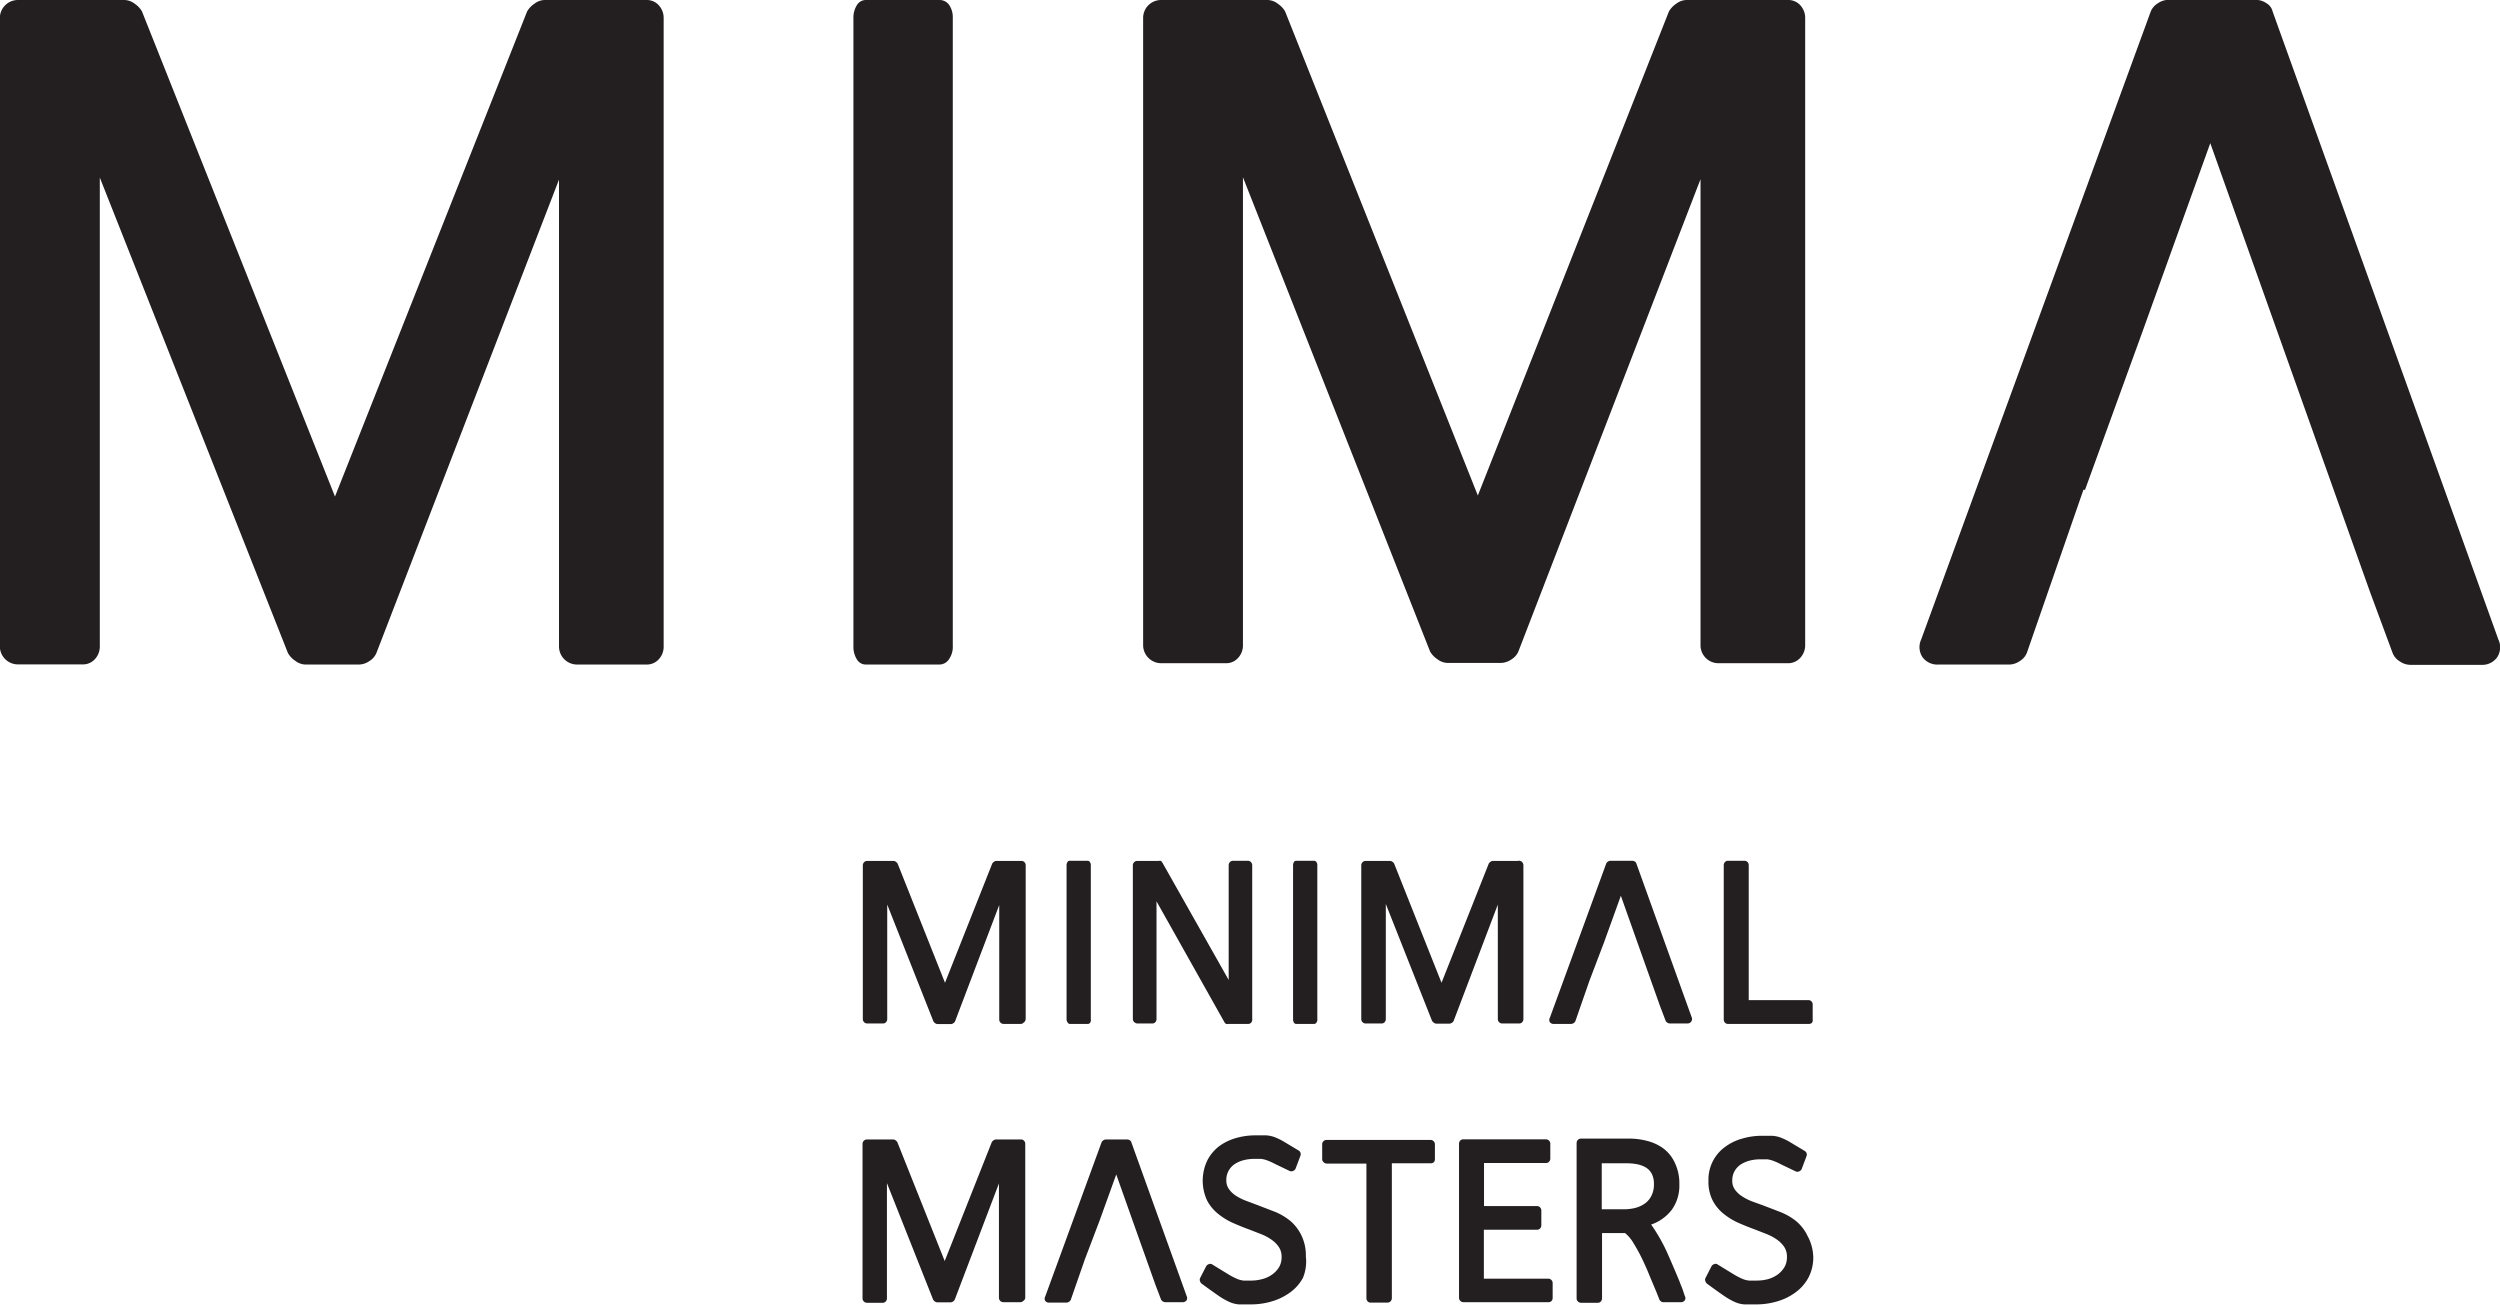
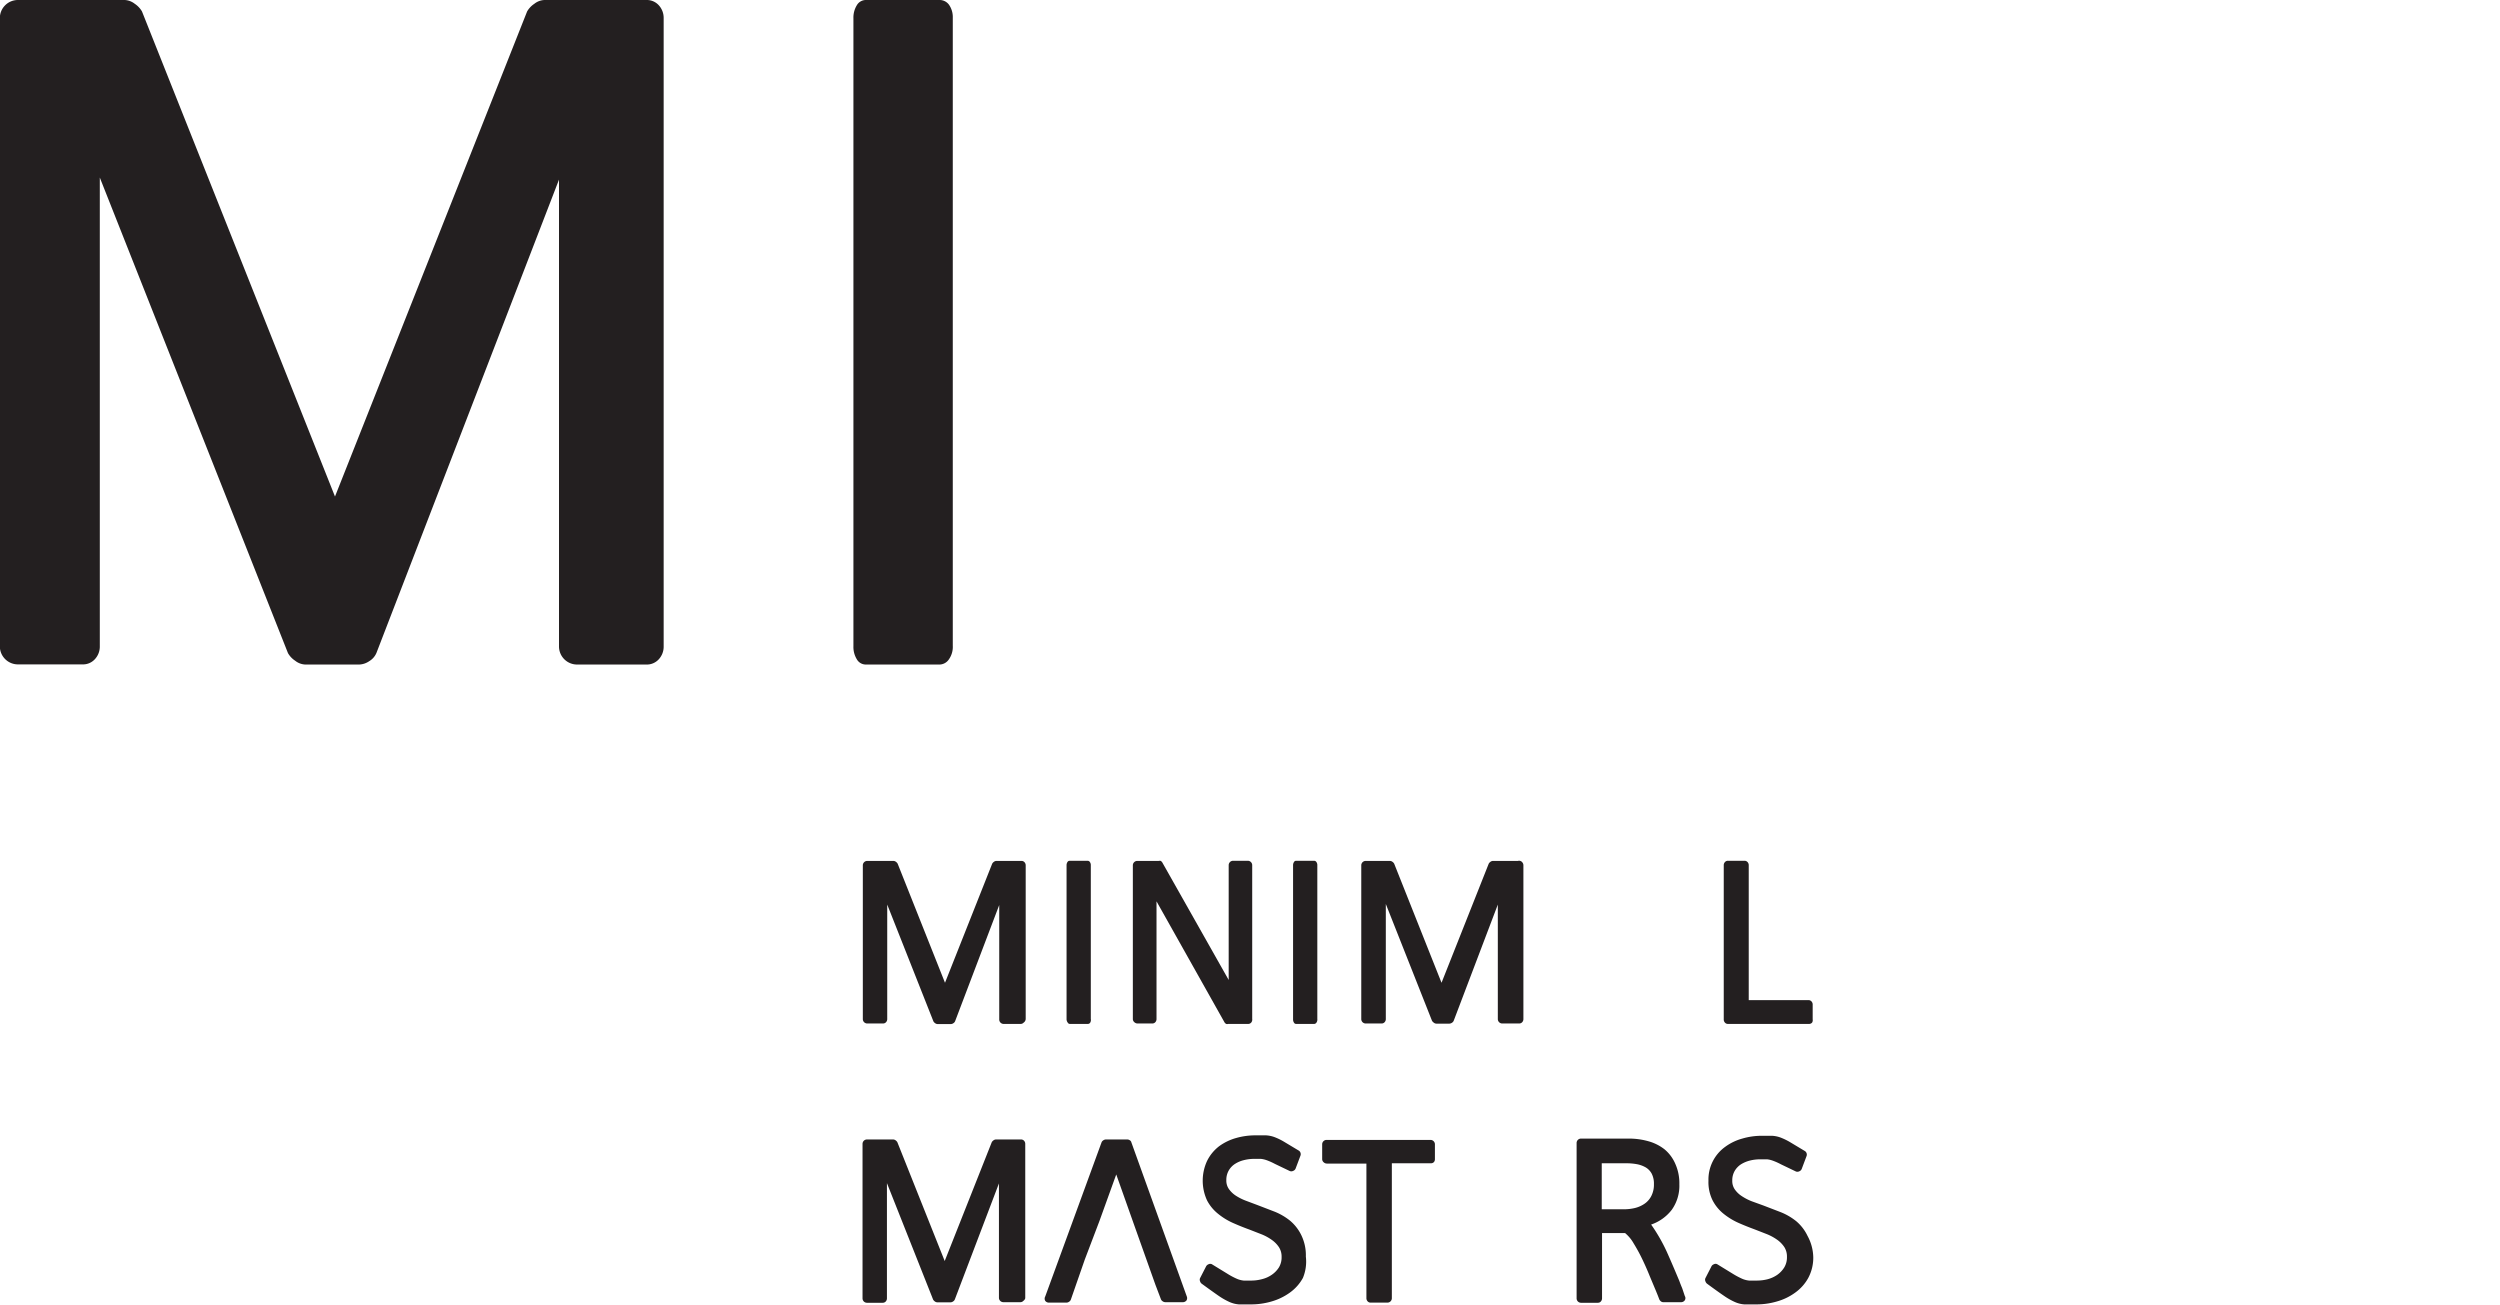
<svg xmlns="http://www.w3.org/2000/svg" id="6a4f5e01-3ca5-4ca7-babc-7aac4007346a" data-name="Layer 1" viewBox="0 0 170.08 88.75">
  <title>mima-logo</title>
  <path d="M496.08,144.25a0.27,0.27,0,0,1-.21.09h-1.15a0.3,0.3,0,0,1-.3-0.3v-7.79l-3,7.9a0.29,0.29,0,0,1-.12.14,0.31,0.31,0,0,1-.17.06h-0.9a0.29,0.29,0,0,1-.17-0.06,0.37,0.37,0,0,1-.12-0.13l-3.14-7.94V144a0.31,0.31,0,0,1-.08.22,0.27,0.27,0,0,1-.21.09h-1.07a0.3,0.3,0,0,1-.3-0.3V133.55a0.3,0.3,0,0,1,.3-0.3h1.78a0.29,0.29,0,0,1,.17.06,0.39,0.39,0,0,1,.12.13l3.22,8.1,3.21-8.1a0.38,0.38,0,0,1,.12-0.13,0.29,0.29,0,0,1,.17-0.06h1.7a0.27,0.27,0,0,1,.21.09,0.31,0.31,0,0,1,.08.22V144A0.31,0.31,0,0,1,496.08,144.25Z" transform="translate(-426.44 -74.68)" style="fill:#231f20" />
  <path d="M511.56,144.25a0.27,0.27,0,0,1-.21.09H510a0.29,0.29,0,0,1-.14,0,0.34,0.34,0,0,1-.11-0.1L505.12,136v8a0.31,0.31,0,0,1-.08.22,0.27,0.27,0,0,1-.21.09h-1a0.32,0.32,0,0,1-.22-0.09,0.28,0.28,0,0,1-.1-0.22V133.55a0.3,0.3,0,0,1,.3-0.3h1.46a0.25,0.25,0,0,1,.14,0,0.37,0.37,0,0,1,.1.1l4.52,8v-7.81a0.3,0.3,0,0,1,.3-0.3h1a0.3,0.3,0,0,1,.3.3V144A0.31,0.31,0,0,1,511.56,144.25Z" transform="translate(-426.44 -74.68)" style="fill:#231f20" />
  <path d="M530,133.34a0.31,0.31,0,0,1,.08.22V144a0.31,0.31,0,0,1-.08.22,0.27,0.27,0,0,1-.21.09h-1.15a0.3,0.3,0,0,1-.3-0.3v-7.79l-3,7.9a0.3,0.3,0,0,1-.12.14,0.33,0.33,0,0,1-.17.06h-0.9a0.28,0.28,0,0,1-.17-0.07,0.39,0.39,0,0,1-.12-0.13l-3.14-7.94V144a0.31,0.31,0,0,1-.08.22,0.27,0.27,0,0,1-.21.09h-1.08a0.3,0.3,0,0,1-.3-0.3V133.55a0.3,0.3,0,0,1,.3-0.3H521a0.3,0.3,0,0,1,.17.06,0.39,0.39,0,0,1,.12.13l3.22,8.1,3.21-8.1a0.4,0.4,0,0,1,.12-0.13,0.29,0.29,0,0,1,.17-0.06h1.7A0.27,0.27,0,0,1,530,133.34Z" transform="translate(-426.44 -74.68)" style="fill:#231f20" />
  <path d="M549.72,144.25a0.27,0.27,0,0,1-.21.09H544a0.27,0.27,0,0,1-.21-0.09,0.31,0.31,0,0,1-.08-0.22V133.55a0.31,0.31,0,0,1,.08-0.22,0.27,0.27,0,0,1,.21-0.09h1.12a0.27,0.27,0,0,1,.21.09,0.31,0.31,0,0,1,.08.22v9.17h4.06a0.27,0.27,0,0,1,.21.09,0.31,0.31,0,0,1,.08.22v1A0.31,0.31,0,0,1,549.72,144.25Z" transform="translate(-426.44 -74.68)" style="fill:#231f20" />
  <path d="M500.61,144.25a0.19,0.19,0,0,1-.16.09h-1.22a0.17,0.17,0,0,1-.15-0.09A0.39,0.39,0,0,1,499,144V133.55a0.39,0.39,0,0,1,.06-0.22,0.17,0.17,0,0,1,.15-0.09h1.22a0.19,0.19,0,0,1,.16.09,0.36,0.36,0,0,1,.06.22V144A0.36,0.36,0,0,1,500.61,144.25Z" transform="translate(-426.44 -74.68)" style="fill:#231f20" />
  <path d="M516,144.25a0.19,0.19,0,0,1-.16.09h-1.22a0.17,0.17,0,0,1-.15-0.09,0.39,0.39,0,0,1-.06-0.22V133.55a0.39,0.39,0,0,1,.06-0.22,0.17,0.17,0,0,1,.15-0.09h1.22a0.19,0.19,0,0,1,.16.09,0.36,0.36,0,0,1,.06.22V144A0.36,0.36,0,0,1,516,144.25Z" transform="translate(-426.44 -74.68)" style="fill:#231f20" />
-   <path d="M541.54,143.92l-3.77-10.48a0.21,0.21,0,0,0-.1-0.14,0.31,0.31,0,0,0-.17-0.06H536a0.31,0.31,0,0,0-.17.06,0.29,0.29,0,0,0-.12.14l-3.83,10.48a0.3,0.3,0,0,0,0,.3,0.31,0.31,0,0,0,.26.12h1.19a0.31,0.31,0,0,0,.17-0.06,0.29,0.29,0,0,0,.12-0.14l0.95-2.73h0l1-2.63h0l1.14-3.16,1.12,3.16h0l1.54,4.33,0.38,1a0.29,0.29,0,0,0,.12.14,0.31,0.31,0,0,0,.17.06h1.19a0.31,0.31,0,0,0,.26-0.12A0.3,0.3,0,0,0,541.54,143.92Z" transform="translate(-426.44 -74.68)" style="fill:#231f20" />
  <path d="M496.06,163.18a0.27,0.27,0,0,1-.21.09H494.7a0.3,0.3,0,0,1-.3-0.3v-7.78l-3,7.89a0.29,0.29,0,0,1-.12.14,0.31,0.31,0,0,1-.17.06h-0.9a0.29,0.29,0,0,1-.17-0.06,0.38,0.38,0,0,1-.12-0.13l-3.14-7.92V163a0.31,0.31,0,0,1-.08.22,0.27,0.27,0,0,1-.21.09h-1.07a0.3,0.3,0,0,1-.3-0.3V152.5a0.3,0.3,0,0,1,.3-0.3h1.78a0.29,0.29,0,0,1,.17.06,0.39,0.39,0,0,1,.12.13l3.22,8.08,3.2-8.08a0.38,0.38,0,0,1,.12-0.13,0.29,0.29,0,0,1,.17-0.06h1.7a0.27,0.27,0,0,1,.21.09,0.31,0.31,0,0,1,.08.22V163A0.31,0.31,0,0,1,496.06,163.18Z" transform="translate(-426.44 -74.68)" style="fill:#231f20" />
  <path d="M515.08,161.62a3,3,0,0,1-.89,1,4,4,0,0,1-1.24.6,4.92,4.92,0,0,1-1.38.2l-0.85,0a1.93,1.93,0,0,1-.63-0.16,4.66,4.66,0,0,1-.74-0.42q-0.42-.29-1.16-0.83a0.33,0.33,0,0,1-.11-0.17,0.26,0.26,0,0,1,0-.2l0.4-.78a0.32,0.32,0,0,1,.18-0.17,0.25,0.25,0,0,1,.23,0l1.06,0.65a4.77,4.77,0,0,0,.64.34,1.56,1.56,0,0,0,.46.12l0.54,0a2.84,2.84,0,0,0,.72-0.1,2,2,0,0,0,.66-0.3,1.72,1.72,0,0,0,.48-0.5,1.32,1.32,0,0,0,.18-0.71,1.18,1.18,0,0,0-.18-0.66,1.88,1.88,0,0,0-.49-0.5,3.37,3.37,0,0,0-.7-0.38l-0.82-.32q-0.58-.21-1.14-0.46a4.5,4.5,0,0,1-1-.62,2.86,2.86,0,0,1-.74-0.9,3.2,3.2,0,0,1,0-2.69,2.85,2.85,0,0,1,.82-1,3.61,3.61,0,0,1,1.16-.56,4.76,4.76,0,0,1,1.3-.18l0.73,0a2,2,0,0,1,.55.11,4.07,4.07,0,0,1,.65.31l1,0.6a0.29,0.29,0,0,1,.14.37l-0.32.85a0.29,0.29,0,0,1-.18.18,0.27,0.27,0,0,1-.24,0l-1-.48a4.27,4.27,0,0,0-.56-0.25,1.77,1.77,0,0,0-.39-0.09l-0.46,0a2.91,2.91,0,0,0-.67.08,2,2,0,0,0-.61.25,1.31,1.31,0,0,0-.44.45,1.27,1.27,0,0,0-.17.66,1,1,0,0,0,.18.62,1.74,1.74,0,0,0,.46.44,3.58,3.58,0,0,0,.67.34l0.8,0.3,1.17,0.45a4.13,4.13,0,0,1,1.06.62,3,3,0,0,1,.77,1,3.13,3.13,0,0,1,.3,1.44A2.9,2.9,0,0,1,515.08,161.62Z" transform="translate(-426.44 -74.68)" style="fill:#231f20" />
  <path d="M524,153.73a0.27,0.27,0,0,1-.21.09h-2.66V163a0.3,0.3,0,0,1-.3.3h-1.14a0.27,0.27,0,0,1-.21-0.09,0.31,0.31,0,0,1-.08-0.22v-9.15h-2.69a0.32,0.32,0,0,1-.22-0.09,0.28,0.28,0,0,1-.1-0.22v-1a0.3,0.3,0,0,1,.3-0.3h7.07a0.3,0.3,0,0,1,.3.3v1A0.31,0.31,0,0,1,524,153.73Z" transform="translate(-426.44 -74.68)" style="fill:#231f20" />
  <path d="M540.89,162.34c-0.07-.17-0.14-0.34-0.2-0.51-0.28-.67-0.56-1.33-0.86-2a11.55,11.55,0,0,0-1.06-1.84,3,3,0,0,0,1.4-1,2.82,2.82,0,0,0,.52-1.74,3.22,3.22,0,0,0-.27-1.38,2.64,2.64,0,0,0-.74-1,3.13,3.13,0,0,0-1.1-.55,4.87,4.87,0,0,0-1.33-.18H534a0.3,0.3,0,0,0-.3.3V163a0.3,0.3,0,0,0,.3.31h1.14a0.26,0.26,0,0,0,.21-0.09,0.32,0.32,0,0,0,.08-0.22v-4.43H537a2.53,2.53,0,0,1,.58.7,11.39,11.39,0,0,1,.58,1.06q0.28,0.58.52,1.18l0.42,1v0l0.13,0.32,0.1,0.26a0.39,0.39,0,0,0,.1.12,0.25,0.25,0,0,0,.15.06h1.22a0.3,0.3,0,0,0,.26-0.13,0.27,0.27,0,0,0,0-.29Zm-2.55-5.78a2,2,0,0,1-.66.3,3.22,3.22,0,0,1-.78.09h-1.49v-3.13h1.65a4,4,0,0,1,.73.06,1.93,1.93,0,0,1,.61.22,1.11,1.11,0,0,1,.41.43,1.48,1.48,0,0,1,.15.71,1.69,1.69,0,0,1-.17.79A1.41,1.41,0,0,1,538.34,156.56Z" transform="translate(-426.44 -74.68)" style="fill:#231f20" />
  <path d="M549.8,160.2a2.91,2.91,0,0,1-.34,1.42,3,3,0,0,1-.89,1,3.87,3.87,0,0,1-1.24.6,4.88,4.88,0,0,1-1.38.2c-0.35,0-.63,0-0.85,0a1.91,1.91,0,0,1-.63-0.16,4.5,4.5,0,0,1-.74-0.42c-0.28-.19-0.67-0.47-1.16-0.83a0.35,0.35,0,0,1-.11-0.17,0.26,0.26,0,0,1,0-.2l0.4-.78a0.3,0.3,0,0,1,.18-0.17,0.24,0.24,0,0,1,.23,0l1.06,0.65a5.24,5.24,0,0,0,.64.34,1.56,1.56,0,0,0,.46.12l0.54,0a2.94,2.94,0,0,0,.72-0.09,2.08,2.08,0,0,0,.66-0.3,1.74,1.74,0,0,0,.48-0.51,1.33,1.33,0,0,0,.18-0.71,1.2,1.2,0,0,0-.18-0.67,1.91,1.91,0,0,0-.49-0.5,3.41,3.41,0,0,0-.7-0.38l-0.82-.32c-0.38-.14-0.76-0.29-1.14-0.46a4.55,4.55,0,0,1-1-.62,2.84,2.84,0,0,1-.73-0.9,2.78,2.78,0,0,1-.28-1.33,2.74,2.74,0,0,1,1.14-2.31,3.55,3.55,0,0,1,1.16-.56,4.68,4.68,0,0,1,1.3-.19l0.73,0a2,2,0,0,1,.55.11,4.2,4.2,0,0,1,.65.31l1,0.6a0.29,0.29,0,0,1,.14.37l-0.32.85a0.29,0.29,0,0,1-.18.18,0.27,0.27,0,0,1-.24,0l-1-.48a4.11,4.11,0,0,0-.56-0.25,1.65,1.65,0,0,0-.39-0.09l-0.46,0a3,3,0,0,0-.68.08,2.18,2.18,0,0,0-.61.25,1.35,1.35,0,0,0-.44.45,1.27,1.27,0,0,0-.17.66,1,1,0,0,0,.18.62,1.71,1.71,0,0,0,.46.44,3.59,3.59,0,0,0,.67.35l0.8,0.29,1.17,0.45a4.13,4.13,0,0,1,1.07.62,3,3,0,0,1,.77,1A3.16,3.16,0,0,1,549.8,160.2Z" transform="translate(-426.44 -74.68)" style="fill:#231f20" />
-   <path d="M532,163.18a0.27,0.27,0,0,1-.21.09H526a0.3,0.3,0,0,1-.3-0.3V152.5a0.31,0.31,0,0,1,.08-0.22,0.27,0.27,0,0,1,.21-0.09h5.62a0.3,0.3,0,0,1,.3.3v1a0.31,0.31,0,0,1-.08.22,0.27,0.27,0,0,1-.21.09h-4.22v2.93H531a0.3,0.3,0,0,1,.3.3v1a0.31,0.31,0,0,1-.08.22,0.27,0.27,0,0,1-.21.09h-3.62v3.33h4.38a0.3,0.3,0,0,1,.3.3v1A0.31,0.31,0,0,1,532,163.18Z" transform="translate(-426.44 -74.68)" style="fill:#231f20" />
  <path d="M507.18,162.88l-3.77-10.48a0.21,0.21,0,0,0-.1-0.14,0.31,0.31,0,0,0-.17-0.06h-1.47a0.31,0.31,0,0,0-.17.06,0.29,0.29,0,0,0-.12.14l-3.83,10.48a0.3,0.3,0,0,0,0,.3,0.31,0.31,0,0,0,.26.12H499a0.31,0.31,0,0,0,.17-0.06,0.29,0.29,0,0,0,.12-0.14l0.95-2.73h0l1-2.63h0l1.14-3.16,1.12,3.16h0l1.54,4.33,0.38,1a0.29,0.29,0,0,0,.12.14,0.31,0.31,0,0,0,.17.06h1.19a0.31,0.31,0,0,0,.26-0.12A0.3,0.3,0,0,0,507.18,162.88Z" transform="translate(-426.44 -74.68)" style="fill:#231f20" />
  <path d="M471.26,119.53a1.1,1.1,0,0,1-.85.36h-4.7a1.23,1.23,0,0,1-1.24-1.24V86.9L452.05,119.1a1.19,1.19,0,0,1-.49.56,1.28,1.28,0,0,1-.69.23h-3.66a1.18,1.18,0,0,1-.69-0.26,1.52,1.52,0,0,1-.49-0.52L433.23,86.76v31.88a1.26,1.26,0,0,1-.33.88,1.09,1.09,0,0,1-.85.36h-4.38a1.23,1.23,0,0,1-1.24-1.24V75.92a1.23,1.23,0,0,1,1.24-1.24h7.25a1.19,1.19,0,0,1,.69.26,1.57,1.57,0,0,1,.49.52l13.13,33,13.07-33a1.55,1.55,0,0,1,.49-0.52,1.18,1.18,0,0,1,.69-0.26h6.93a1.1,1.1,0,0,1,.85.36,1.27,1.27,0,0,1,.33.88v42.73A1.26,1.26,0,0,1,471.26,119.53Z" transform="translate(-426.44 -74.68)" style="fill:#231f20" />
-   <path d="M548.91,119.44a1.1,1.1,0,0,1-.85.36h-4.69a1.22,1.22,0,0,1-1.24-1.24V86.87L529.74,119a1.19,1.19,0,0,1-.49.55,1.28,1.28,0,0,1-.69.23h-3.65a1.18,1.18,0,0,1-.69-0.26,1.53,1.53,0,0,1-.49-0.52L511,86.74v31.82a1.25,1.25,0,0,1-.33.88,1.09,1.09,0,0,1-.85.36h-4.37a1.23,1.23,0,0,1-1.24-1.24V75.92a1.22,1.22,0,0,1,1.24-1.24h7.24a1.18,1.18,0,0,1,.69.26,1.57,1.57,0,0,1,.49.52l13.11,32.93,13-32.93a1.54,1.54,0,0,1,.49-0.52,1.18,1.18,0,0,1,.69-0.26h6.91a1.1,1.1,0,0,1,.85.36,1.27,1.27,0,0,1,.33.88v42.64A1.26,1.26,0,0,1,548.91,119.44Z" transform="translate(-426.44 -74.68)" style="fill:#231f20" />
  <path d="M491,119.53a0.78,0.78,0,0,1-.65.36h-5a0.7,0.7,0,0,1-.62-0.36,1.6,1.6,0,0,1-.23-0.88V75.92a1.6,1.6,0,0,1,.23-0.88,0.71,0.71,0,0,1,.62-0.36h5A0.79,0.79,0,0,1,491,75a1.46,1.46,0,0,1,.26.88v42.73A1.46,1.46,0,0,1,491,119.53Z" transform="translate(-426.44 -74.68)" style="fill:#231f20" />
-   <path d="M596.41,118.19L581.05,75.46a0.87,0.87,0,0,0-.42-0.56,1.28,1.28,0,0,0-.69-0.23h-6a1.28,1.28,0,0,0-.69.23,1.18,1.18,0,0,0-.49.56l-15.62,42.73a1.23,1.23,0,0,0,.1,1.21,1.25,1.25,0,0,0,1.08.49h4.83a1.28,1.28,0,0,0,.69-0.23,1.18,1.18,0,0,0,.49-0.56L568.18,108h0.11l3.89-10.71h0l4.63-12.87,4.58,12.87h0l6.29,17.67,1.54,4.16a1.18,1.18,0,0,0,.49.56,1.27,1.27,0,0,0,.69.23h4.83a1.25,1.25,0,0,0,1.08-.49A1.23,1.23,0,0,0,596.41,118.19Z" transform="translate(-426.44 -74.68)" style="fill:#231f20" />
</svg>